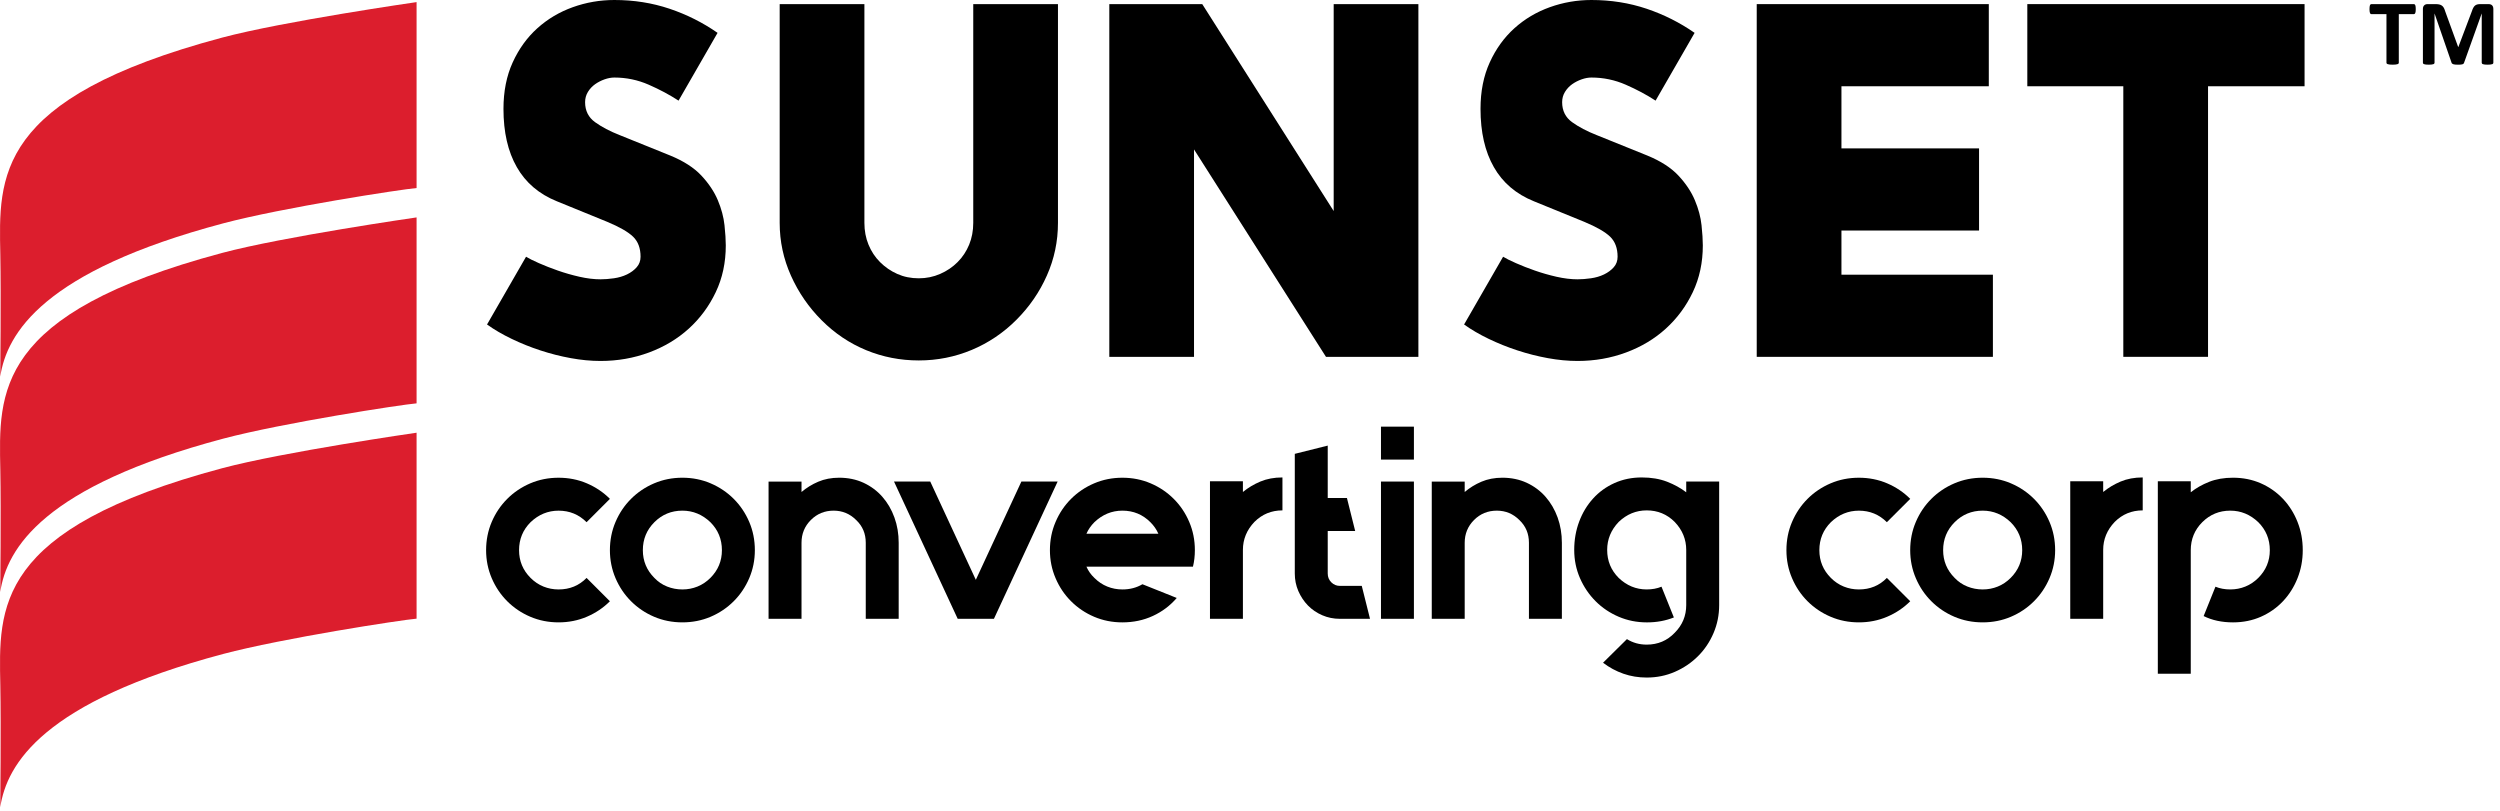
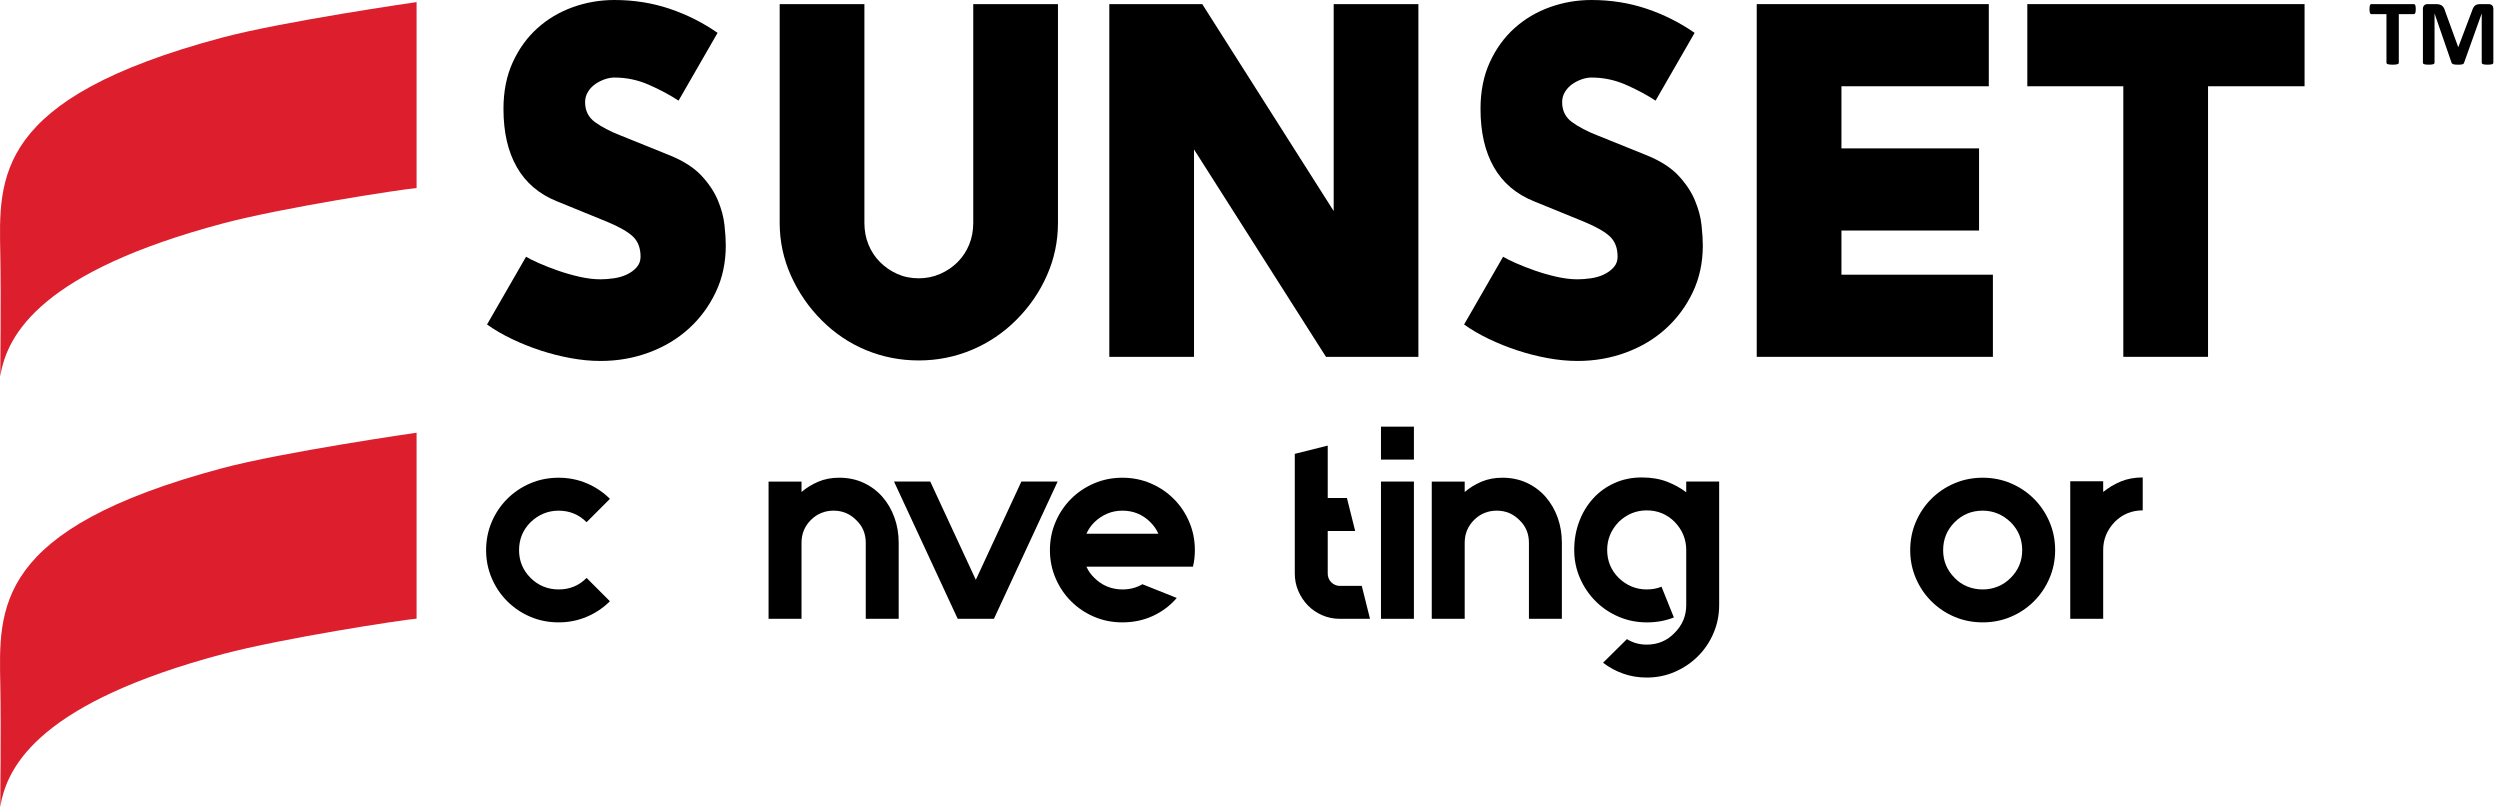
<svg xmlns="http://www.w3.org/2000/svg" width="100%" height="100%" viewBox="0 0 188 61" version="1.1" xml:space="preserve" style="fill-rule:evenodd;clip-rule:evenodd;stroke-linejoin:round;stroke-miterlimit:2;">
  <path d="M45.865,45.214c-0.495,0.495 -1.074,0.884 -1.734,1.165c-0.66,0.283 -1.37,0.423 -2.126,0.423c-0.756,0 -1.466,-0.14 -2.127,-0.423c-0.66,-0.281 -1.238,-0.67 -1.733,-1.165c-0.496,-0.496 -0.884,-1.074 -1.167,-1.735c-0.281,-0.659 -0.423,-1.362 -0.423,-2.105c0,-0.756 0.142,-1.466 0.423,-2.126c0.283,-0.66 0.671,-1.239 1.167,-1.734c0.495,-0.496 1.073,-0.884 1.733,-1.167c0.661,-0.281 1.371,-0.422 2.127,-0.422c0.756,-0 1.466,0.141 2.126,0.422c0.66,0.283 1.239,0.671 1.734,1.167l-1.754,1.755c-0.578,-0.578 -1.28,-0.867 -2.106,-0.867c-0.798,-0 -1.5,0.289 -2.106,0.867c-0.578,0.578 -0.866,1.279 -0.866,2.105c0,0.813 0.288,1.507 0.866,2.085c0.29,0.29 0.613,0.506 0.97,0.65c0.359,0.145 0.737,0.217 1.136,0.217c0.839,0 1.541,-0.289 2.106,-0.867l1.754,1.755Z" style="fill-rule:nonzero;" />
-   <path d="M51.315,38.401c-0.825,0 -1.528,0.29 -2.106,0.868c-0.578,0.577 -0.867,1.279 -0.867,2.105c-0,0.813 0.289,1.507 0.867,2.085c0.276,0.289 0.595,0.506 0.96,0.65c0.364,0.145 0.747,0.217 1.146,0.217c0.399,0 0.777,-0.072 1.135,-0.217c0.358,-0.144 0.681,-0.361 0.971,-0.65c0.577,-0.578 0.867,-1.272 0.867,-2.085c-0,-0.826 -0.29,-1.528 -0.867,-2.105c-0.606,-0.578 -1.309,-0.868 -2.106,-0.868m-0,-2.477c0.756,0 1.465,0.142 2.126,0.424c0.66,0.282 1.238,0.671 1.734,1.166c0.495,0.495 0.884,1.074 1.167,1.735c0.281,0.659 0.423,1.369 0.423,2.125c-0,0.743 -0.142,1.445 -0.423,2.106c-0.283,0.66 -0.672,1.238 -1.167,1.733c-0.496,0.496 -1.074,0.885 -1.734,1.167c-0.661,0.282 -1.37,0.422 -2.126,0.422c-0.758,0 -1.466,-0.14 -2.127,-0.422c-0.66,-0.282 -1.238,-0.671 -1.733,-1.167c-0.496,-0.495 -0.884,-1.073 -1.167,-1.733c-0.282,-0.661 -0.423,-1.363 -0.423,-2.106c-0,-0.756 0.141,-1.466 0.423,-2.125c0.283,-0.661 0.671,-1.24 1.167,-1.735c0.495,-0.495 1.073,-0.884 1.733,-1.166c0.661,-0.282 1.369,-0.424 2.127,-0.424" style="fill-rule:nonzero;" />
  <path d="M63.102,35.924c0.674,0 1.286,0.128 1.837,0.382c0.55,0.256 1.022,0.606 1.414,1.053c0.392,0.447 0.695,0.966 0.908,1.559c0.214,0.591 0.32,1.225 0.32,1.899l0,5.718l-2.476,-0l-0,-5.718c-0,-0.688 -0.241,-1.259 -0.724,-1.713c-0.467,-0.468 -1.032,-0.703 -1.693,-0.703c-0.673,0 -1.245,0.235 -1.712,0.703c-0.468,0.468 -0.702,1.039 -0.702,1.713l0,5.718l-2.478,-0l0,-10.321l2.478,-0l0,0.784c0.372,-0.316 0.792,-0.575 1.259,-0.774c0.468,-0.199 0.991,-0.3 1.569,-0.3" style="fill-rule:nonzero;" />
  <path d="M79.534,36.213l-4.79,10.321l-2.725,0l-4.789,-10.321l2.725,0l3.427,7.39l3.426,-7.39l2.726,0Z" style="fill-rule:nonzero;" />
  <path d="M84.404,38.401c-0.797,0 -1.5,0.29 -2.106,0.868c-0.26,0.261 -0.461,0.55 -0.598,0.867l5.409,-0c-0.139,-0.317 -0.338,-0.606 -0.6,-0.867c-0.578,-0.578 -1.279,-0.868 -2.105,-0.868m5.306,4.212l-8.01,-0c0.137,0.317 0.338,0.599 0.598,0.846c0.29,0.289 0.612,0.506 0.971,0.65c0.358,0.145 0.736,0.217 1.135,0.217c0.564,0 1.066,-0.13 1.507,-0.392l2.58,1.032c-0.496,0.578 -1.094,1.029 -1.795,1.352c-0.703,0.324 -1.466,0.484 -2.292,0.484c-0.757,0 -1.466,-0.14 -2.126,-0.422c-0.661,-0.282 -1.239,-0.671 -1.734,-1.167c-0.496,-0.495 -0.884,-1.073 -1.165,-1.733c-0.284,-0.661 -0.425,-1.363 -0.425,-2.106c0,-0.756 0.141,-1.466 0.425,-2.125c0.281,-0.661 0.669,-1.24 1.165,-1.735c0.495,-0.495 1.073,-0.884 1.734,-1.166c0.66,-0.282 1.369,-0.424 2.126,-0.424c0.758,0 1.466,0.142 2.127,0.424c0.661,0.282 1.238,0.671 1.733,1.166c0.496,0.495 0.885,1.074 1.166,1.735c0.283,0.659 0.424,1.369 0.424,2.125c0,0.44 -0.049,0.854 -0.144,1.239Z" style="fill-rule:nonzero;" />
-   <path d="M94.777,36.213c0.489,-0.206 1.042,-0.309 1.663,-0.309l-0,2.477c-0.827,-0 -1.529,0.289 -2.107,0.867c-0.578,0.605 -0.866,1.308 -0.866,2.106l-0,5.18l-2.477,0l-0,-10.342l2.477,0l-0,0.806c0.385,-0.317 0.821,-0.578 1.31,-0.785" style="fill-rule:nonzero;" />
  <path d="M103.025,46.535l-2.271,-0c-0.467,-0 -0.909,-0.09 -1.322,-0.269c-0.413,-0.178 -0.771,-0.423 -1.074,-0.732c-0.301,-0.311 -0.542,-0.671 -0.722,-1.084c-0.178,-0.412 -0.268,-0.853 -0.268,-1.321l0,-9l2.477,-0.62l0,3.943l1.445,0l0.619,2.477l-2.064,0l0,3.2c0,0.261 0.09,0.482 0.268,0.66c0.18,0.179 0.393,0.269 0.641,0.269l1.651,-0l0.62,2.477Z" style="fill-rule:nonzero;" />
  <path d="M103.849,36.213l2.477,-0l0,10.321l-2.477,-0l0,-10.321Zm0,-4.129l2.477,0l0,2.477l-2.477,0l0,-2.477Z" style="fill-rule:nonzero;" />
  <path d="M112.974,35.924c0.673,0 1.286,0.128 1.837,0.382c0.55,0.256 1.022,0.606 1.414,1.053c0.392,0.447 0.694,0.966 0.909,1.559c0.212,0.591 0.319,1.225 0.319,1.899l-0,5.718l-2.477,-0l0,-5.718c0,-0.688 -0.241,-1.259 -0.723,-1.713c-0.468,-0.468 -1.031,-0.703 -1.692,-0.703c-0.675,0 -1.247,0.235 -1.714,0.703c-0.467,0.468 -0.702,1.039 -0.702,1.713l-0,5.718l-2.477,-0l-0,-10.321l2.477,-0l-0,0.784c0.372,-0.316 0.791,-0.575 1.26,-0.774c0.467,-0.199 0.991,-0.3 1.569,-0.3" style="fill-rule:nonzero;" />
  <path d="M129.281,45.503c0,0.743 -0.142,1.445 -0.424,2.105c-0.281,0.661 -0.67,1.239 -1.165,1.734c-0.496,0.496 -1.073,0.887 -1.734,1.176c-0.661,0.29 -1.369,0.434 -2.127,0.434c-0.619,0 -1.204,-0.096 -1.754,-0.289c-0.551,-0.193 -1.061,-0.468 -1.528,-0.825l1.796,-1.776c0.441,0.275 0.936,0.414 1.486,0.414c0.841,-0 1.541,-0.297 2.105,-0.889c0.578,-0.577 0.868,-1.272 0.868,-2.084l0,-4.149c0,-0.798 -0.29,-1.501 -0.868,-2.106c-0.578,-0.578 -1.278,-0.867 -2.105,-0.867c-0.797,0 -1.5,0.289 -2.105,0.867c-0.579,0.605 -0.867,1.308 -0.867,2.106c0,0.825 0.288,1.527 0.867,2.106c0.605,0.578 1.308,0.866 2.105,0.866c0.413,-0 0.784,-0.069 1.114,-0.206l0.93,2.312c-0.62,0.247 -1.286,0.371 -2.003,0.371l-0.041,-0c-0.742,-0 -1.446,-0.142 -2.105,-0.423c-0.661,-0.283 -1.24,-0.671 -1.735,-1.167c-0.495,-0.495 -0.886,-1.073 -1.176,-1.733c-0.288,-0.661 -0.434,-1.37 -0.434,-2.126c0,-0.757 0.124,-1.466 0.372,-2.127c0.247,-0.66 0.594,-1.238 1.044,-1.734c0.447,-0.495 0.983,-0.884 1.609,-1.166c0.626,-0.282 1.31,-0.423 2.053,-0.423c0.717,0 1.349,0.107 1.899,0.319c0.552,0.215 1.033,0.479 1.446,0.796l0,-0.806l2.477,0l0,9.29Z" style="fill-rule:nonzero;" />
-   <path d="M143.649,45.214c-0.495,0.495 -1.074,0.884 -1.735,1.165c-0.659,0.283 -1.369,0.423 -2.125,0.423c-0.758,0 -1.467,-0.14 -2.127,-0.423c-0.661,-0.281 -1.239,-0.67 -1.735,-1.165c-0.495,-0.496 -0.883,-1.074 -1.165,-1.735c-0.284,-0.659 -0.423,-1.362 -0.423,-2.105c-0,-0.756 0.139,-1.466 0.423,-2.126c0.282,-0.66 0.67,-1.239 1.165,-1.734c0.496,-0.496 1.074,-0.884 1.735,-1.167c0.66,-0.281 1.369,-0.422 2.127,-0.422c0.756,-0 1.466,0.141 2.125,0.422c0.661,0.283 1.24,0.671 1.735,1.167l-1.756,1.755c-0.579,-0.578 -1.279,-0.867 -2.104,-0.867c-0.799,-0 -1.501,0.289 -2.107,0.867c-0.578,0.578 -0.866,1.279 -0.866,2.105c-0,0.813 0.288,1.507 0.866,2.085c0.289,0.29 0.612,0.506 0.97,0.65c0.359,0.145 0.737,0.217 1.137,0.217c0.839,0 1.539,-0.289 2.104,-0.867l1.756,1.755Z" style="fill-rule:nonzero;" />
  <path d="M149.097,38.401c-0.826,0 -1.528,0.29 -2.107,0.868c-0.578,0.577 -0.866,1.279 -0.866,2.105c-0,0.813 0.288,1.507 0.866,2.085c0.276,0.289 0.596,0.506 0.962,0.65c0.364,0.145 0.746,0.217 1.145,0.217c0.399,0 0.777,-0.072 1.135,-0.217c0.358,-0.144 0.681,-0.361 0.969,-0.65c0.578,-0.578 0.869,-1.272 0.869,-2.085c-0,-0.826 -0.291,-1.528 -0.869,-2.105c-0.604,-0.578 -1.307,-0.868 -2.104,-0.868m-0,-2.477c0.757,0 1.466,0.142 2.126,0.424c0.661,0.282 1.239,0.671 1.734,1.166c0.496,0.495 0.884,1.074 1.166,1.735c0.282,0.659 0.424,1.369 0.424,2.125c-0,0.743 -0.142,1.445 -0.424,2.106c-0.282,0.66 -0.67,1.238 -1.166,1.733c-0.495,0.496 -1.073,0.885 -1.734,1.167c-0.66,0.282 -1.369,0.422 -2.126,0.422c-0.758,0 -1.466,-0.14 -2.127,-0.422c-0.661,-0.282 -1.238,-0.671 -1.733,-1.167c-0.496,-0.495 -0.885,-1.073 -1.166,-1.733c-0.283,-0.661 -0.424,-1.363 -0.424,-2.106c-0,-0.756 0.141,-1.466 0.424,-2.125c0.281,-0.661 0.67,-1.24 1.166,-1.735c0.495,-0.495 1.072,-0.884 1.733,-1.166c0.661,-0.282 1.369,-0.424 2.127,-0.424" style="fill-rule:nonzero;" />
  <path d="M159.47,36.213c0.489,-0.206 1.042,-0.309 1.662,-0.309l0,2.477c-0.826,-0 -1.529,0.289 -2.106,0.867c-0.578,0.605 -0.867,1.308 -0.867,2.106l0,5.18l-2.477,0l0,-10.342l2.477,0l0,0.806c0.386,-0.317 0.822,-0.578 1.311,-0.785" style="fill-rule:nonzero;" />
-   <path d="M167.923,35.924c0.758,0 1.455,0.142 2.096,0.423c0.639,0.283 1.193,0.672 1.661,1.167c0.468,0.496 0.833,1.074 1.094,1.734c0.263,0.661 0.393,1.37 0.393,2.126c0,0.744 -0.13,1.445 -0.393,2.106c-0.261,0.66 -0.626,1.238 -1.094,1.733c-0.468,0.496 -1.022,0.884 -1.661,1.167c-0.641,0.281 -1.338,0.423 -2.096,0.423c-0.839,0 -1.575,-0.159 -2.209,-0.475l0.888,-2.208c0.33,0.137 0.702,0.206 1.115,0.206c0.4,0 0.778,-0.072 1.134,-0.217c0.358,-0.144 0.683,-0.361 0.971,-0.649c0.578,-0.579 0.868,-1.274 0.868,-2.086c0,-0.825 -0.29,-1.528 -0.868,-2.106c-0.606,-0.577 -1.307,-0.867 -2.105,-0.867c-0.825,0 -1.528,0.29 -2.106,0.867c-0.578,0.578 -0.866,1.281 -0.866,2.106l-0,9.289l-2.477,0l-0,-14.47l2.477,-0l-0,0.826c0.399,-0.316 0.86,-0.578 1.382,-0.784c0.524,-0.207 1.121,-0.311 1.796,-0.311" style="fill-rule:nonzero;" />
  <path d="M31.327,0.158l-0,13.982c-1.164,0.098 -10.079,1.472 -14.544,2.656c-13.526,3.597 -16.27,8.255 -16.764,11.528c-0,0 0.065,-6.051 0.005,-9.181c-0.114,-5.83 -0.462,-11.734 16.671,-16.313c4.599,-1.226 14.632,-2.672 14.632,-2.672" style="fill:#dc1e2d;fill-rule:nonzero;" />
-   <path d="M31.327,16.349l-0,13.983c-1.164,0.097 -10.079,1.472 -14.544,2.655c-13.526,3.598 -16.27,8.255 -16.764,11.529c-0,-0 0.065,-6.052 0.005,-9.183c-0.114,-5.829 -0.462,-11.733 16.671,-16.311c4.599,-1.227 14.632,-2.673 14.632,-2.673" style="fill:#dc1e2d;fill-rule:nonzero;" />
  <path d="M31.327,32.54l-0,13.983c-1.164,0.098 -10.079,1.472 -14.544,2.655c-13.526,3.598 -16.27,8.256 -16.764,11.529c-0,-0 0.065,-6.052 0.005,-9.181c-0.114,-5.831 -0.462,-11.735 16.671,-16.313c4.599,-1.227 14.632,-2.673 14.632,-2.673" style="fill:#dc1e2d;fill-rule:nonzero;" />
  <path d="M39.559,19.306c0.206,0.128 0.527,0.289 0.965,0.482c0.439,0.193 0.915,0.38 1.43,0.56c0.514,0.18 1.054,0.335 1.621,0.464c0.565,0.128 1.094,0.192 1.583,0.192c0.308,0 0.643,-0.025 1.004,-0.077c0.36,-0.051 0.688,-0.147 0.985,-0.289c0.294,-0.142 0.54,-0.322 0.732,-0.541c0.194,-0.218 0.291,-0.483 0.291,-0.791c-0,-0.644 -0.188,-1.145 -0.561,-1.506c-0.373,-0.36 -1.023,-0.734 -1.949,-1.12l-3.784,-1.544c-1.339,-0.541 -2.343,-1.396 -3.011,-2.568c-0.671,-1.171 -1.004,-2.631 -1.004,-4.383c-0,-1.312 0.231,-2.477 0.694,-3.494c0.464,-1.016 1.081,-1.872 1.854,-2.567c0.772,-0.695 1.66,-1.223 2.663,-1.583c1.004,-0.36 2.047,-0.541 3.128,-0.541c1.468,0 2.85,0.22 4.15,0.657c1.301,0.438 2.504,1.043 3.611,1.814l-2.934,5.097c-0.671,-0.437 -1.416,-0.836 -2.239,-1.196c-0.825,-0.361 -1.687,-0.541 -2.588,-0.541c-0.232,0 -0.476,0.045 -0.734,0.135c-0.257,0.09 -0.495,0.212 -0.714,0.366c-0.219,0.155 -0.398,0.348 -0.54,0.579c-0.142,0.232 -0.213,0.49 -0.213,0.773c0,0.644 0.252,1.145 0.753,1.506c0.503,0.361 1.114,0.682 1.834,0.965l3.823,1.544c1.003,0.412 1.782,0.914 2.336,1.506c0.553,0.592 0.966,1.211 1.236,1.853c0.27,0.644 0.436,1.269 0.501,1.874c0.064,0.604 0.097,1.112 0.097,1.523c-0,1.288 -0.251,2.459 -0.754,3.514c-0.501,1.056 -1.176,1.97 -2.026,2.742c-0.85,0.772 -1.848,1.37 -2.992,1.795c-1.146,0.425 -2.363,0.638 -3.649,0.638c-0.722,-0 -1.468,-0.072 -2.239,-0.213c-0.773,-0.141 -1.532,-0.334 -2.279,-0.58c-0.746,-0.243 -1.467,-0.534 -2.161,-0.868c-0.696,-0.334 -1.314,-0.695 -1.854,-1.082l2.934,-5.095Z" style="fill-rule:nonzero;" />
  <path d="M79.559,0.309l0,16.449c0,1.389 -0.277,2.708 -0.832,3.957c-0.551,1.248 -1.318,2.361 -2.297,3.339c-0.977,0.978 -2.097,1.732 -3.358,2.26c-1.261,0.526 -2.586,0.791 -3.977,0.791c-1.39,-0 -2.709,-0.258 -3.958,-0.772c-1.248,-0.515 -2.361,-1.262 -3.339,-2.24c-0.979,-0.978 -1.751,-2.098 -2.316,-3.359c-0.567,-1.261 -0.85,-2.587 -0.85,-3.976l-0,-16.449l6.371,0l-0,16.449c-0,0.592 0.103,1.139 0.309,1.64c0.206,0.502 0.495,0.941 0.868,1.313c0.374,0.373 0.805,0.67 1.294,0.888c0.489,0.219 1.029,0.329 1.621,0.329c0.566,-0 1.101,-0.11 1.602,-0.329c0.503,-0.218 0.94,-0.515 1.313,-0.888c0.373,-0.372 0.663,-0.811 0.87,-1.313c0.205,-0.501 0.308,-1.048 0.308,-1.64l0,-16.449l6.371,0Z" style="fill-rule:nonzero;" />
  <path d="M106.663,26.834l-6.95,0l-9.923,-15.598l0,15.598l-6.37,0l0,-26.525l6.989,0l9.884,15.561l-0,-15.561l6.37,0l-0,26.525Z" style="fill-rule:nonzero;" />
  <path d="M113.033,19.306c0.206,0.128 0.527,0.289 0.966,0.482c0.436,0.193 0.913,0.38 1.428,0.56c0.515,0.18 1.055,0.335 1.621,0.464c0.567,0.128 1.094,0.192 1.583,0.192c0.31,0 0.644,-0.025 1.005,-0.077c0.36,-0.051 0.688,-0.147 0.985,-0.289c0.294,-0.142 0.54,-0.322 0.733,-0.541c0.194,-0.218 0.289,-0.483 0.289,-0.791c-0,-0.644 -0.188,-1.145 -0.56,-1.506c-0.373,-0.36 -1.023,-0.734 -1.949,-1.12l-3.784,-1.544c-1.339,-0.541 -2.344,-1.396 -3.011,-2.568c-0.671,-1.171 -1.004,-2.631 -1.004,-4.383c-0,-1.312 0.23,-2.477 0.695,-3.494c0.462,-1.016 1.081,-1.872 1.853,-2.567c0.772,-0.695 1.66,-1.223 2.663,-1.583c1.005,-0.36 2.048,-0.541 3.129,-0.541c1.466,0 2.849,0.22 4.15,0.657c1.3,0.438 2.502,1.043 3.61,1.814l-2.935,5.097c-0.669,-0.437 -1.415,-0.836 -2.239,-1.196c-0.824,-0.361 -1.686,-0.541 -2.586,-0.541c-0.233,0 -0.477,0.045 -0.734,0.135c-0.258,0.09 -0.497,0.212 -0.715,0.366c-0.218,0.155 -0.398,0.348 -0.54,0.579c-0.143,0.232 -0.213,0.49 -0.213,0.773c0,0.644 0.252,1.145 0.753,1.506c0.502,0.361 1.113,0.682 1.834,0.965l3.823,1.544c1.003,0.412 1.783,0.914 2.335,1.506c0.553,0.592 0.966,1.211 1.236,1.853c0.27,0.644 0.437,1.269 0.501,1.874c0.064,0.604 0.097,1.112 0.097,1.523c-0,1.288 -0.251,2.459 -0.753,3.514c-0.501,1.056 -1.177,1.97 -2.027,2.742c-0.849,0.772 -1.847,1.37 -2.993,1.795c-1.144,0.425 -2.361,0.638 -3.648,0.638c-0.72,-0 -1.466,-0.072 -2.239,-0.213c-0.773,-0.141 -1.531,-0.334 -2.278,-0.58c-0.745,-0.243 -1.467,-0.534 -2.162,-0.868c-0.695,-0.334 -1.313,-0.695 -1.853,-1.082l2.934,-5.095Z" style="fill-rule:nonzero;" />
  <path d="M149.866,20.657l0,6.178l-17.76,-0l-0,-26.525l17.452,-0l0,6.177l-11.081,-0l-0,4.672l10.348,0l-0,6.177l-10.348,-0l-0,3.321l11.389,0Z" style="fill-rule:nonzero;" />
  <path d="M173.303,6.487l-7.259,-0l0,20.347l-6.371,0l0,-20.347l-7.219,-0l0,-6.178l20.849,0l-0,6.178Z" style="fill-rule:nonzero;" />
  <path d="M181.665,0.688c-0,0.068 -0.003,0.126 -0.009,0.173c-0.006,0.048 -0.014,0.086 -0.026,0.116c-0.012,0.029 -0.027,0.051 -0.044,0.065c-0.018,0.014 -0.037,0.021 -0.058,0.021l-1.138,0l-0,3.655c-0,0.023 -0.007,0.044 -0.023,0.062c-0.015,0.019 -0.04,0.034 -0.075,0.045c-0.036,0.012 -0.083,0.021 -0.143,0.029c-0.06,0.007 -0.134,0.01 -0.222,0.01c-0.09,0 -0.164,-0.003 -0.224,-0.01c-0.06,-0.008 -0.107,-0.017 -0.143,-0.029c-0.035,-0.011 -0.06,-0.026 -0.075,-0.045c-0.016,-0.018 -0.023,-0.039 -0.023,-0.062l0,-3.655l-1.138,0c-0.023,0 -0.043,-0.007 -0.059,-0.021c-0.017,-0.014 -0.031,-0.036 -0.043,-0.065c-0.011,-0.03 -0.02,-0.068 -0.026,-0.116c-0.006,-0.047 -0.009,-0.105 -0.009,-0.173c0,-0.07 0.003,-0.13 0.009,-0.179c0.006,-0.049 0.015,-0.088 0.026,-0.118c0.012,-0.029 0.026,-0.049 0.043,-0.062c0.016,-0.013 0.036,-0.019 0.059,-0.019l3.204,-0c0.021,-0 0.04,0.006 0.058,0.019c0.017,0.013 0.032,0.033 0.044,0.062c0.012,0.03 0.02,0.069 0.026,0.118c0.006,0.049 0.009,0.109 0.009,0.179" style="fill-rule:nonzero;" />
  <path d="M187.5,4.717c-0,0.023 -0.007,0.044 -0.019,0.063c-0.013,0.019 -0.037,0.034 -0.071,0.046c-0.034,0.011 -0.079,0.021 -0.135,0.028c-0.056,0.007 -0.127,0.01 -0.214,0.01c-0.085,0 -0.155,-0.003 -0.211,-0.01c-0.057,-0.007 -0.1,-0.017 -0.133,-0.028c-0.033,-0.012 -0.056,-0.027 -0.07,-0.046c-0.014,-0.019 -0.021,-0.04 -0.021,-0.063l-0,-3.689l-0.008,-0l-1.318,3.685c-0.009,0.031 -0.023,0.056 -0.044,0.076c-0.021,0.02 -0.05,0.035 -0.087,0.047c-0.036,0.012 -0.082,0.02 -0.139,0.023c-0.056,0.004 -0.124,0.005 -0.204,0.005c-0.079,0 -0.147,-0.003 -0.203,-0.008c-0.056,-0.006 -0.103,-0.016 -0.139,-0.028c-0.036,-0.013 -0.065,-0.029 -0.086,-0.048c-0.021,-0.019 -0.035,-0.041 -0.042,-0.067l-1.272,-3.685l-0.007,-0l0,3.689c0,0.023 -0.006,0.044 -0.019,0.063c-0.013,0.019 -0.037,0.034 -0.072,0.046c-0.036,0.011 -0.081,0.021 -0.136,0.028c-0.054,0.007 -0.125,0.01 -0.212,0.01c-0.084,0 -0.155,-0.003 -0.211,-0.01c-0.056,-0.007 -0.101,-0.017 -0.135,-0.028c-0.034,-0.012 -0.057,-0.027 -0.07,-0.046c-0.013,-0.019 -0.019,-0.04 -0.019,-0.063l-0,-4.039c-0,-0.12 0.031,-0.211 0.095,-0.274c0.062,-0.063 0.147,-0.095 0.252,-0.095l0.605,0c0.108,0 0.199,0.009 0.277,0.026c0.077,0.018 0.144,0.047 0.2,0.088c0.057,0.041 0.104,0.095 0.141,0.162c0.038,0.066 0.07,0.149 0.098,0.246l0.983,2.702l0.014,-0l1.019,-2.695c0.031,-0.098 0.064,-0.18 0.101,-0.248c0.036,-0.068 0.078,-0.123 0.126,-0.165c0.048,-0.042 0.105,-0.072 0.17,-0.09c0.066,-0.017 0.142,-0.026 0.229,-0.026l0.622,0c0.063,0 0.118,0.008 0.163,0.025c0.045,0.016 0.083,0.04 0.112,0.072c0.03,0.031 0.052,0.07 0.067,0.115c0.015,0.046 0.023,0.098 0.023,0.157l-0,4.039Z" style="fill-rule:nonzero;" />
</svg>